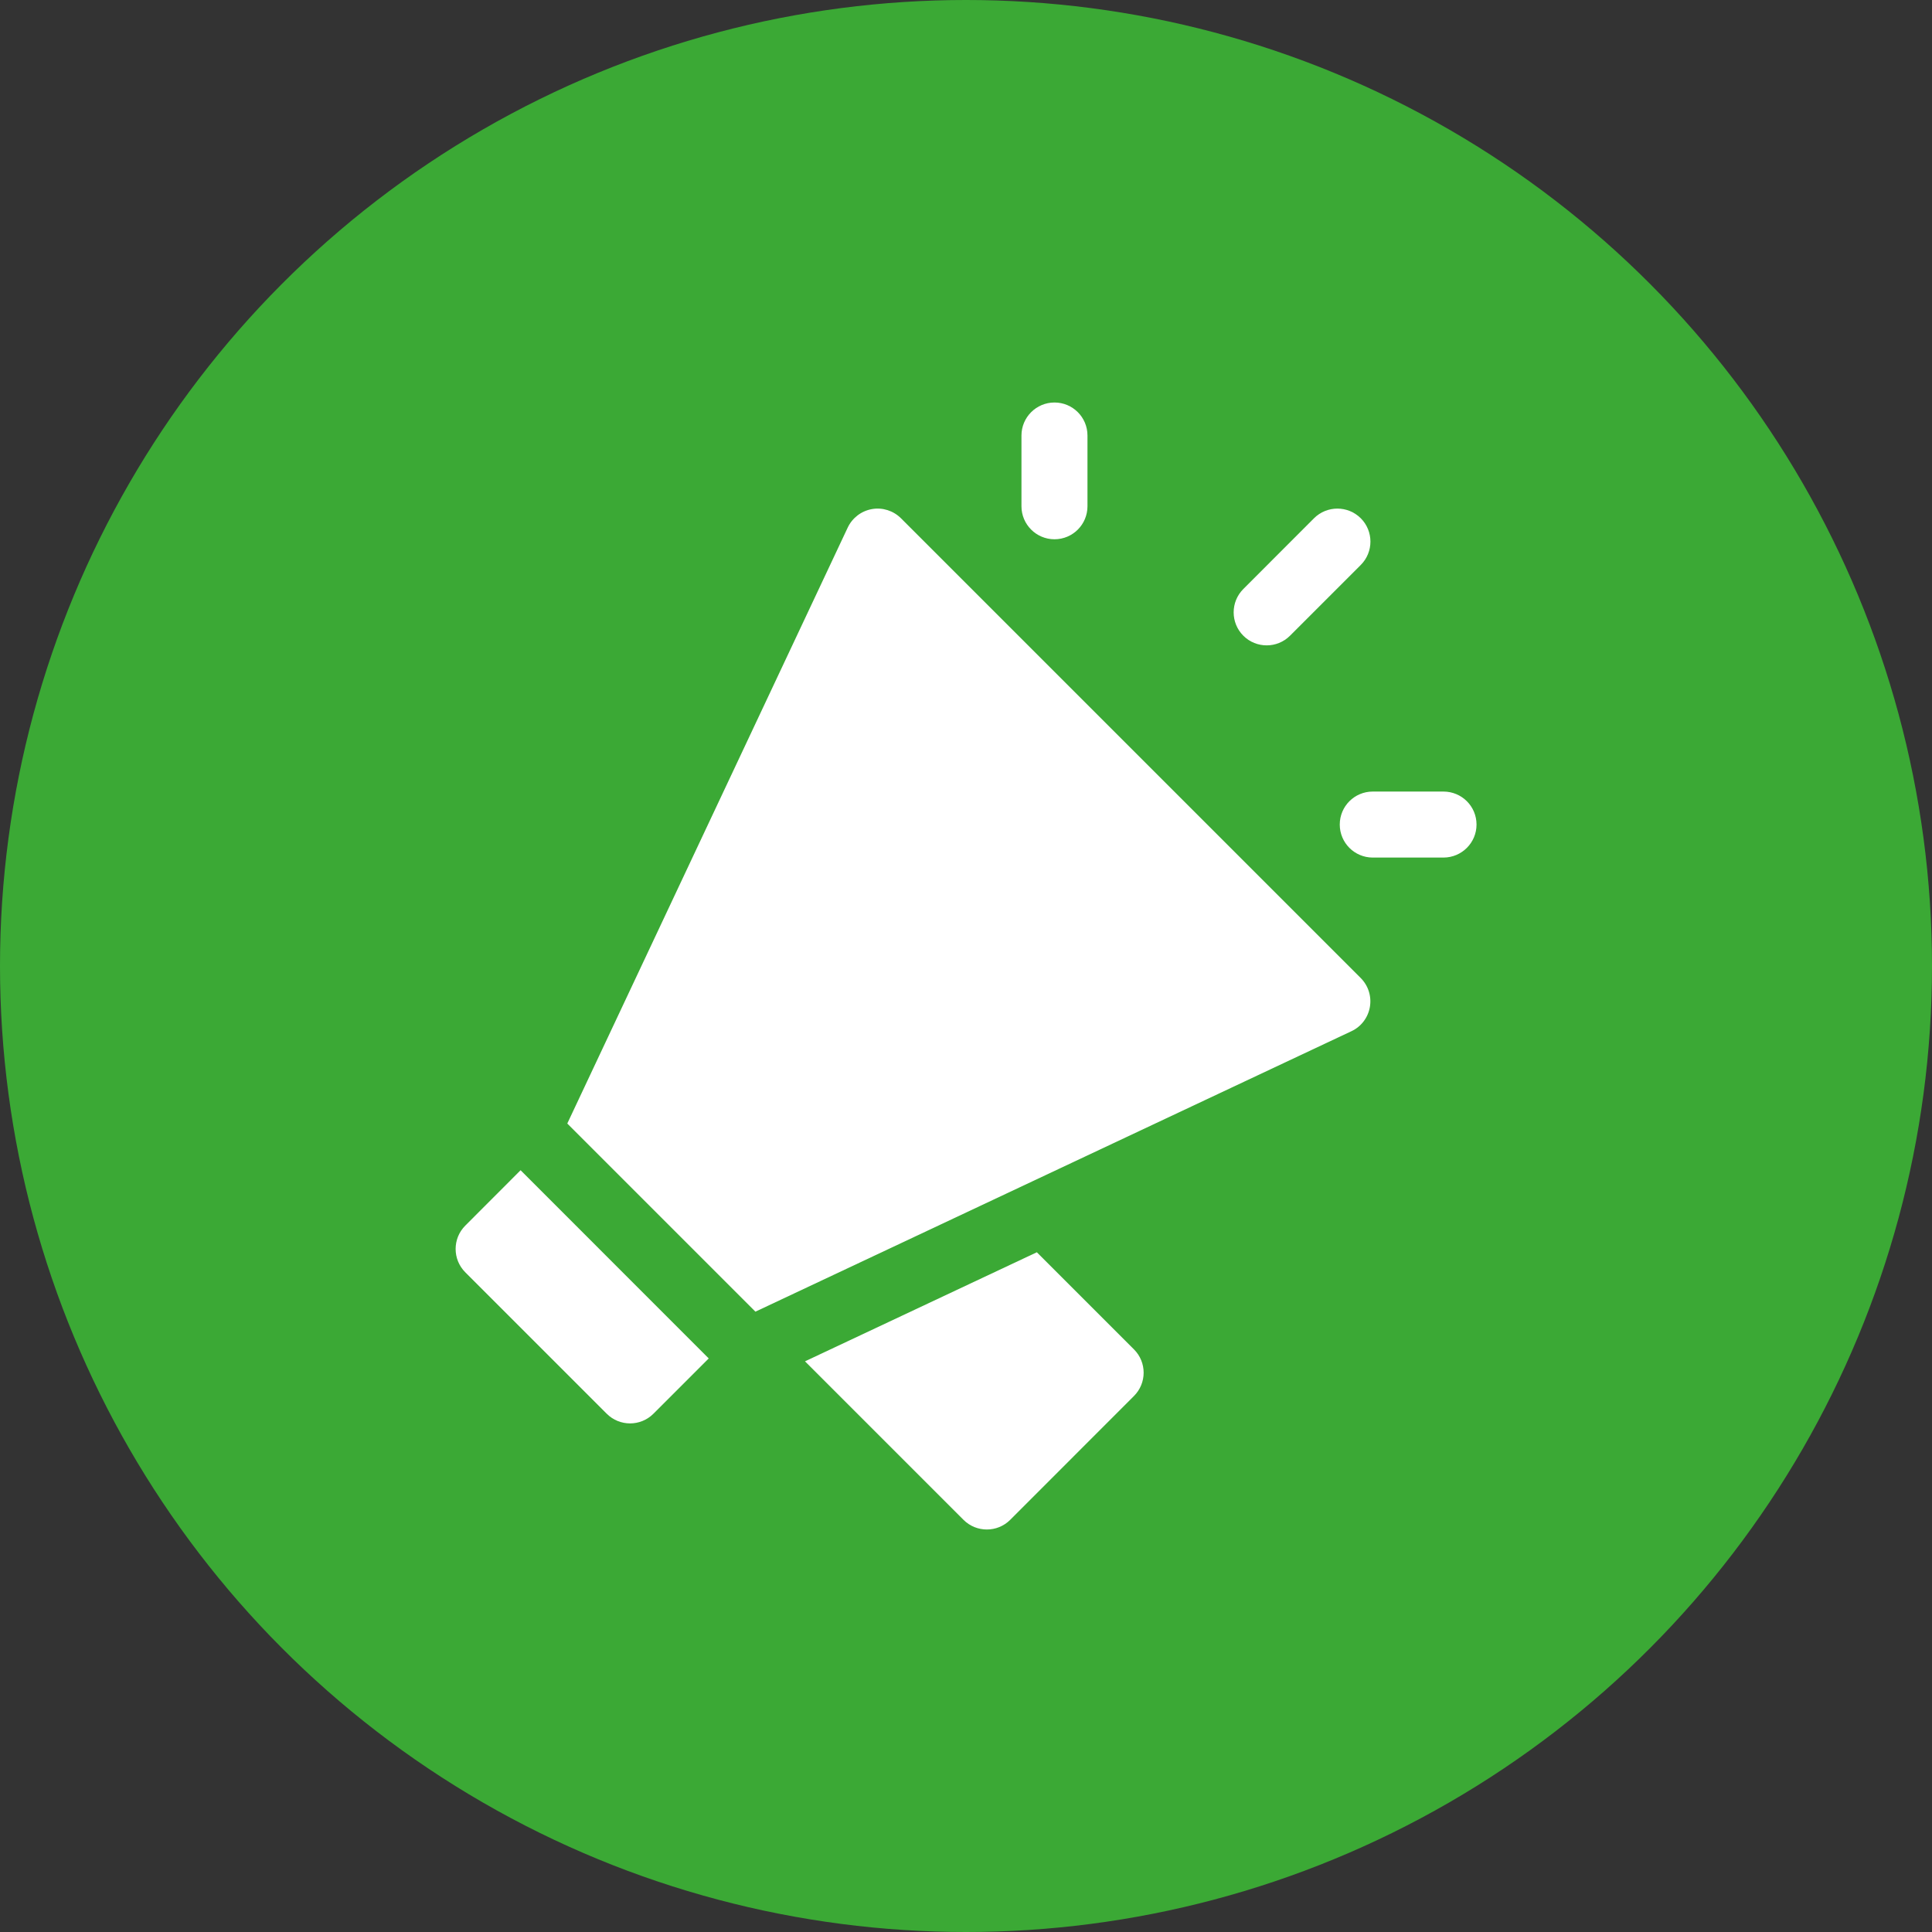
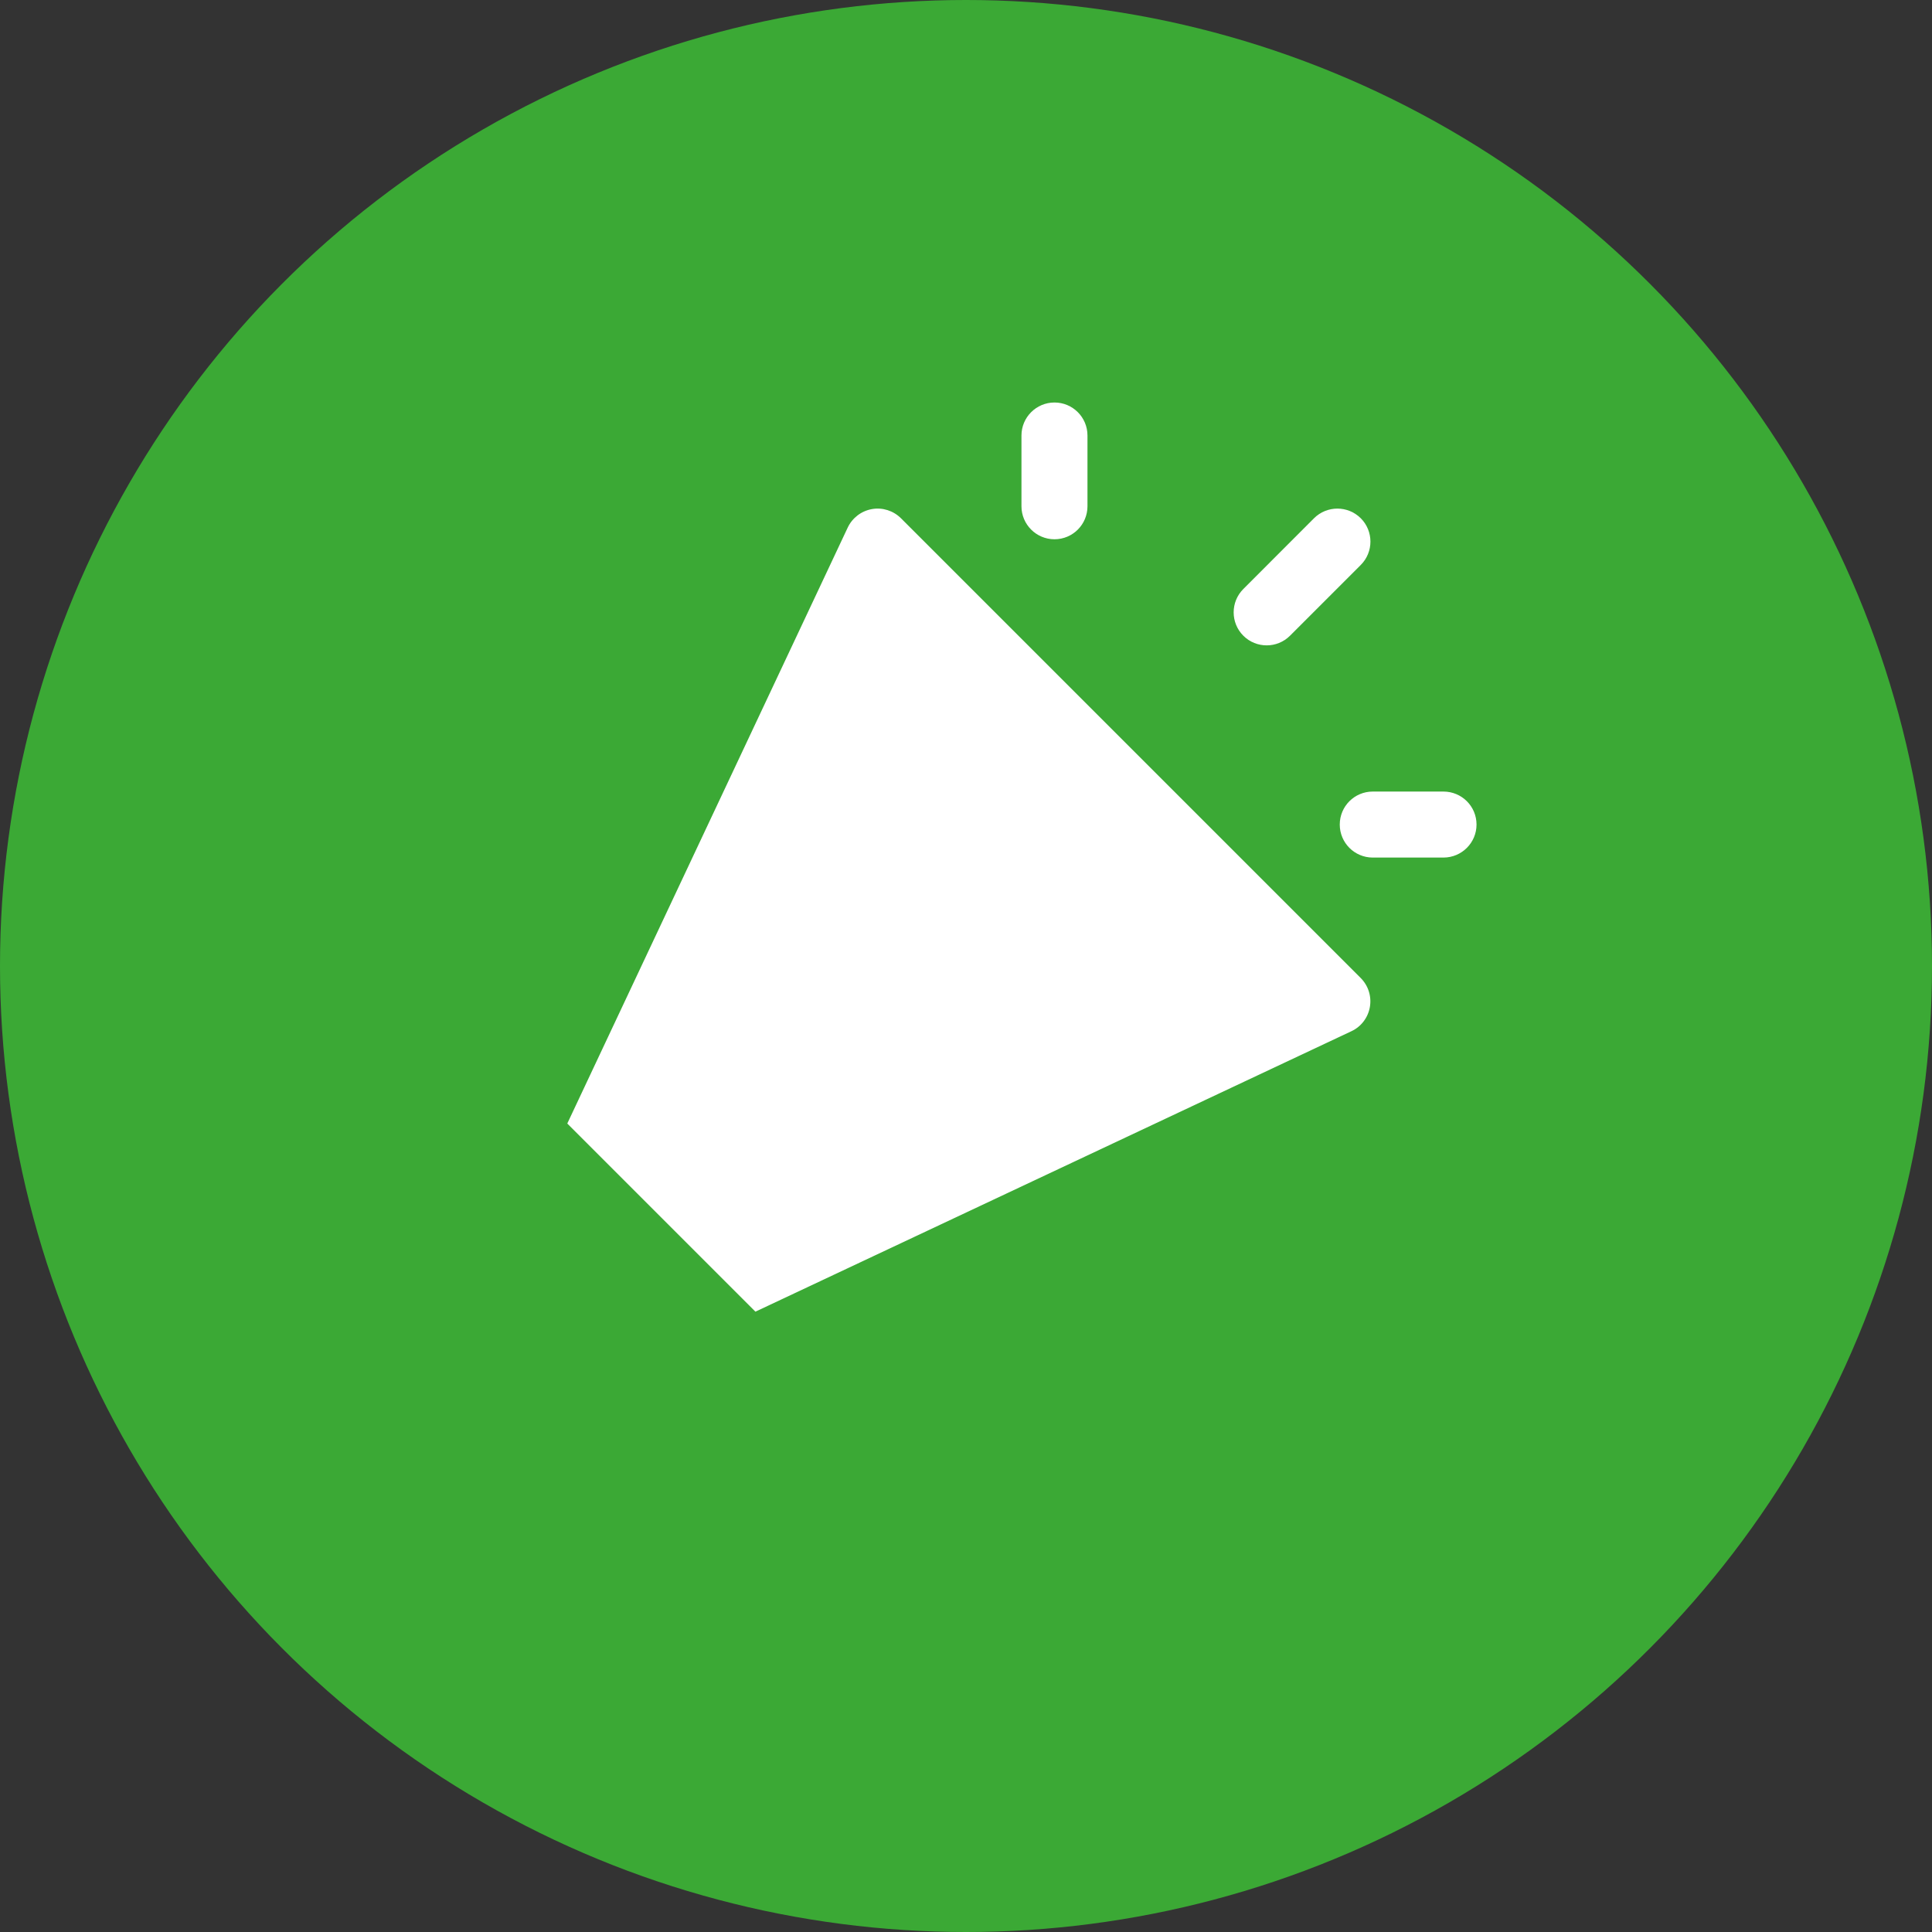
<svg xmlns="http://www.w3.org/2000/svg" width="24" height="24" viewBox="0 0 24 24" fill="none">
  <rect x="0" y="0" width="24" height="24" fill="#333333" stroke="none" />
  <circle cx="12" cy="12" r="12" fill="#3BA935" />
  <g clip-path="url(#clip0)">
    <path d="M16.025 7.897L16.904 7.018C17.064 6.858 17.064 6.598 16.904 6.438C16.743 6.278 16.484 6.278 16.323 6.438L15.445 7.317C15.285 7.477 15.285 7.737 15.445 7.897C15.605 8.057 15.865 8.057 16.025 7.897Z" fill="white" />
    <path d="M17.931 9.833H17.053C16.826 9.833 16.643 10.016 16.643 10.243C16.643 10.469 16.826 10.653 17.053 10.653H17.931C18.158 10.653 18.342 10.469 18.342 10.243C18.342 10.016 18.158 9.833 17.931 9.833Z" fill="white" />
    <path d="M13.099 6.699C13.326 6.699 13.509 6.515 13.509 6.289V5.41C13.509 5.184 13.326 5 13.099 5C12.873 5 12.689 5.184 12.689 5.41V6.289C12.689 6.515 12.873 6.699 13.099 6.699Z" fill="white" />
-     <path d="M5.78 15.225C5.62 15.385 5.62 15.645 5.78 15.805L7.537 17.562C7.697 17.722 7.957 17.722 8.117 17.562L8.804 16.875L6.467 14.537L5.78 15.225Z" fill="white" />
-     <path d="M12.88 15.556L10 16.911L11.969 18.88C12.129 19.04 12.389 19.04 12.549 18.88L14.086 17.342C14.247 17.182 14.247 16.922 14.086 16.762L12.88 15.556Z" fill="white" />
    <path d="M11.192 6.438C11.098 6.344 10.963 6.301 10.832 6.324C10.7 6.347 10.588 6.433 10.531 6.553L7.047 13.957L9.384 16.294L16.788 12.81C16.909 12.754 16.994 12.641 17.017 12.51C17.04 12.378 16.998 12.244 16.903 12.149L11.192 6.438Z" fill="white" />
  </g>
  <defs>
    <clipPath id="clip0">
      <rect width="14" height="14" fill="white" transform="translate(5 5)" />
    </clipPath>
  </defs>
</svg>